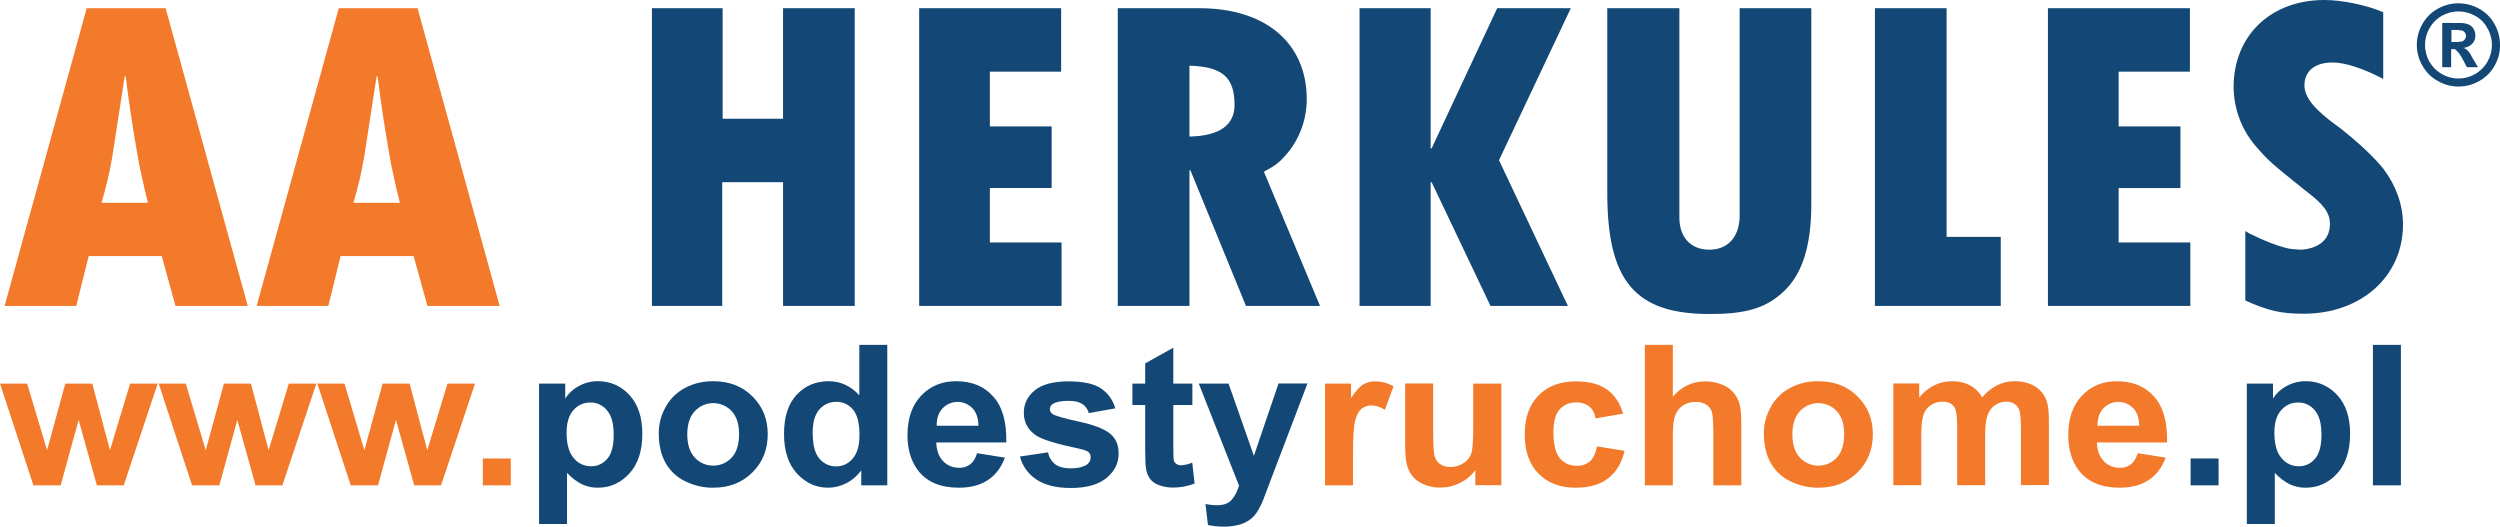
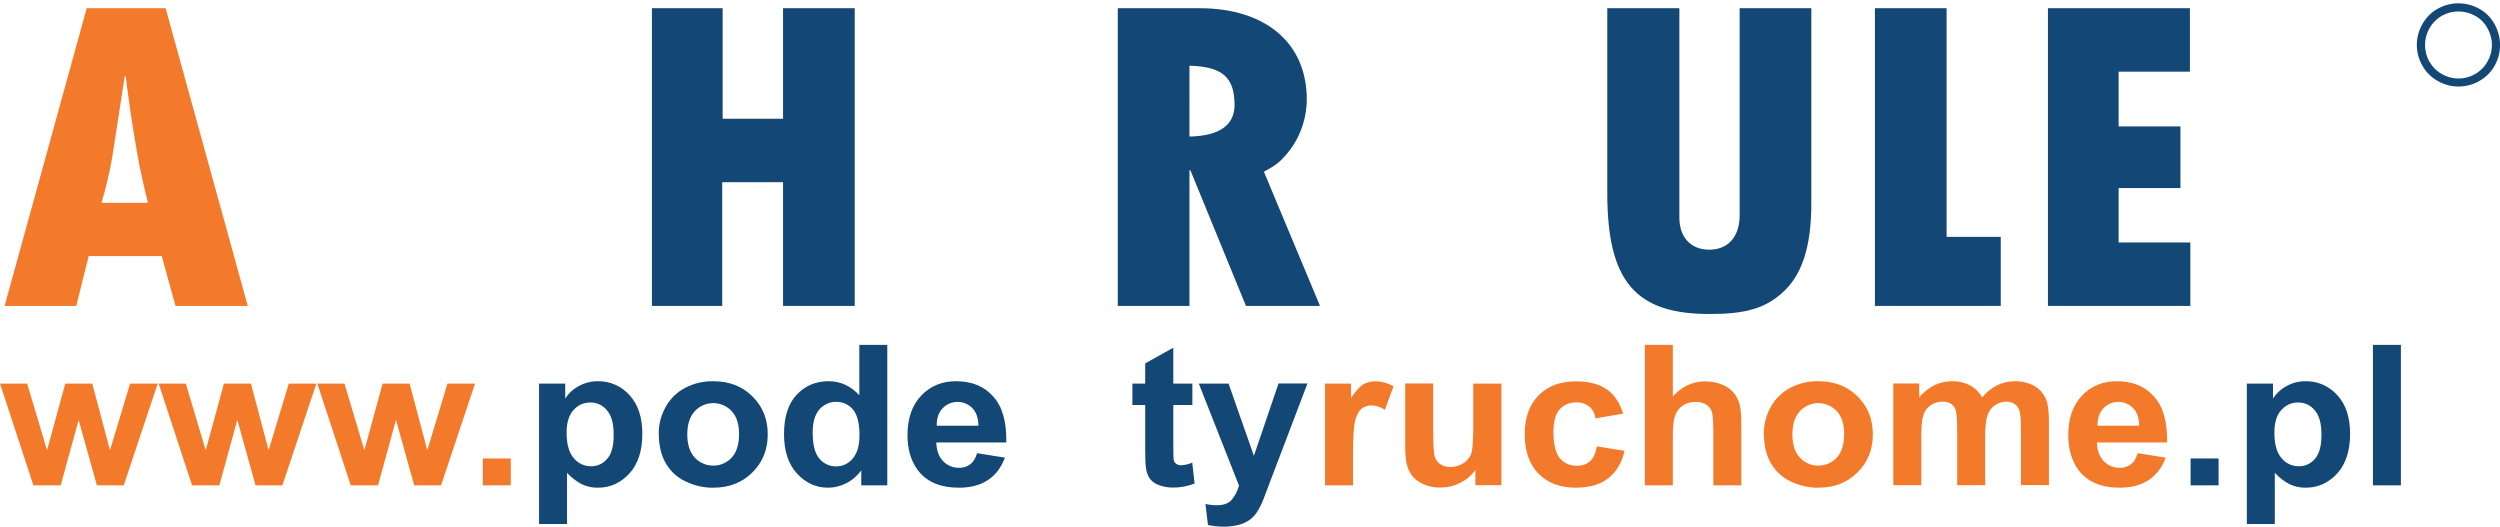
<svg xmlns="http://www.w3.org/2000/svg" xml:space="preserve" viewBox="0 0 1796.2 378.4">
  <style>.st0{fill:none}.st1{fill:#134876}.st2{fill:#f37a2a}</style>
-   <path d="M1651.3 289.2c-4.7-.1-9.2 1.9-12.2 5.5-3.2 3.6-4.9 9.1-4.9 16.2 0 8.2 1.7 14.3 5.1 18.2 3 3.7 7.6 5.9 12.4 5.9 4.5.1 8.8-1.9 11.7-5.4 3.1-3.6 4.7-9.5 4.7-17.7 0-7.7-1.6-13.4-4.8-17.1-3-3.6-7.4-5.6-12-5.6zM854.6 47.2V98c21.5-.3 32.4-8.2 32.4-22.6 0-20-8.9-27.5-32.4-28.2zM100.2 119.1C97.1 102.7 94 84 91.7 65.6l-1.4-10.8h-.7l-8.9 57.7c-1.9 11.2-4.5 22.3-7.8 33.1h33.4c-3-11.5-3.7-16-6.1-26.5zM1532.3 292.9c-6-5.7-15.4-5.5-21.1.5-2.9 3.1-4.3 7.3-4.2 12.5h30.1c-.1-5.6-1.6-9.9-4.5-12.8-.1-.1-.2-.1-.3-.2zM524.7 294.5c-7.3-6.8-18.7-6.3-25.5 1-3.6 3.9-5.4 9.4-5.4 16.7s1.8 12.8 5.4 16.7c.3.3.6.7 1 1 7.3 6.8 18.7 6.3 25.5-1 3.6-3.9 5.3-9.5 5.3-16.8 0-7.2-1.8-12.7-5.3-16.5-.4-.4-.7-.8-1-1.1zM600.7 288.7c-4.6-.1-9 1.9-12 5.5-3.2 3.6-4.8 9.1-4.8 16.4 0 7.8 1.1 13.4 3.4 16.9 2.8 4.8 8 7.7 13.6 7.6 4.6 0 9-2.1 11.8-5.7 3.2-3.8 4.9-9.4 4.9-17 0-8.4-1.6-14.4-4.7-18.1-3-3.6-7.5-5.7-12.2-5.6zM1778.2 11.3c-7.4-4.1-16.3-4.1-23.7 0-3.8 2-6.9 5.1-8.9 8.9-4.3 7.4-4.3 16.6-.1 24.1 2.1 3.7 5.1 6.8 8.9 8.9 7.4 4.3 16.5 4.3 23.9 0 3.7-2.1 6.8-5.2 8.9-8.9 4.3-7.5 4.3-16.7-.1-24.1-2-3.8-5.1-6.9-8.9-8.9zm-5.7 37-2.7-5.2c-1.8-3.5-3.3-5.6-4.5-6.5s-.6-1.3-2.4-1.3h-1.7v13h-6.4V16.5h6.4c6 0 7.4 0 8.2.1 1.7.1 3.4.5 5 1.3 1.2.7 2.3 1.8 3 3 .8 1.4 1.2 3 1.2 4.6 0 2.2-.8 4.3-2.2 5.9-1.7 1.7-3.9 2.8-6.3 3 .8.3 1.6.7 2.2 1.2.8.7 1.5 1.6 2.2 2.4.2.3 1 1.6 2.3 3.9l3.8 6.4h-8.1zM1318.7 294.5c-7.3-6.8-18.7-6.3-25.5 1-3.6 3.9-5.4 9.4-5.4 16.7s1.8 12.8 5.4 16.7l1 1c7.3 6.8 18.7 6.3 25.5-1 3.6-3.9 5.3-9.5 5.3-16.8 0-7.2-1.8-12.7-5.3-16.5-.4-.5-.7-.8-1-1.1zM698.3 292.9c-6-5.7-15.4-5.5-21.1.5-2.9 3.1-4.3 7.3-4.2 12.5h30c-.1-5.6-1.6-9.9-4.5-12.8 0-.1-.1-.1-.2-.2z" class="st0" />
  <path d="M1771.7 25.9c0-.8-.3-1.7-.8-2.4s-1.3-1.2-2.2-1.5c-2.3-.4-4.6-.6-6.9-.4h-.6v8.7h.6c2.3.1 4.6 0 6.9-.4 1.8-.6 3-2.2 3-4zM424.3 289.2c-4.7-.1-9.2 1.9-12.2 5.5-3.2 3.6-4.9 9.1-4.9 16.2 0 8.2 1.7 14.3 5.1 18.2 3 3.7 7.6 5.9 12.4 5.9 4.5.1 8.8-1.9 11.7-5.4 3.1-3.6 4.7-9.5 4.7-17.7 0-7.7-1.6-13.4-4.8-17.1-3-3.6-7.4-5.6-12-5.6zM281.2 119.1c-3.1-16.4-6.1-35.1-8.5-53.5l-1.4-10.8h-.7l-8.9 57.7c-1.9 11.2-4.5 22.3-7.8 33.1h33.4c-3-11.5-3.7-16-6.1-26.5z" class="st0" />
  <path d="M512.4 273.9c-7-.1-14 1.5-20.2 4.8-5.9 3.1-10.8 7.9-14 13.8-3.2 5.7-4.9 12.1-4.9 18.7 0 8.4 1.6 15.5 4.9 21.4 3.3 5.8 8.3 10.5 14.4 13.3 6.2 3 13 4.6 19.9 4.5 11.3 0 20.6-3.6 28-10.9s11.1-16.4 11.1-27.5c0-11-3.7-20-11-27.2-7.3-7.3-16.7-10.9-28.2-10.9zm13.3 54.9c-6.8 7.3-18.2 7.7-25.5 1-.3-.3-.7-.6-1-1-3.6-3.9-5.4-9.4-5.4-16.7s1.8-12.8 5.4-16.7c6.8-7.3 18.2-7.7 25.5-1 .3.3.7.6 1 1 3.6 3.9 5.3 9.4 5.3 16.5 0 7.5-1.8 13.1-5.3 16.9zM686.9 273.9c-10.1 0-18.4 3.4-25 10.3s-9.9 16.4-9.9 28.5c0 10.1 2.5 18.5 7.5 25.2 6.3 8.3 16.1 12.5 29.4 12.5 8.4 0 15.3-1.8 20.9-5.5s9.6-9.1 12.2-16.1l-20-3.2c-1.1 3.7-2.7 6.3-4.9 8-2.3 1.7-5.1 2.6-7.9 2.5-4.4.1-8.6-1.6-11.6-4.8-3.1-3.2-4.7-7.7-4.9-13.4H723c.3-14.8-2.8-25.8-9.4-33-6.5-7.4-15.4-11-26.7-11zm-13.9 32c-.1-5.3 1.4-9.5 4.2-12.5 5.7-6 15.1-6.2 21.1-.5l.2.2c2.9 2.9 4.4 7.2 4.5 12.8h-30z" class="st1" />
  <path d="M637.6 247.8z" class="st2" />
  <path d="M429.8 273.9c-4.8-.1-9.6 1.1-13.8 3.4-4 2.1-7.4 5.2-9.9 9v-10.7h-18.8v100.9h20.1v-36.8c3.1 3.4 6.7 6.2 10.8 8.3 3.6 1.6 7.5 2.5 11.4 2.4 8.8 0 16.3-3.4 22.6-10.2 6.2-6.8 9.3-16.3 9.3-28.5 0-11.9-3.1-21.2-9.2-27.8-5.7-6.4-13.9-10.1-22.5-10zm6.5 55.7c-2.9 3.5-7.2 5.5-11.7 5.4-4.8 0-9.4-2.1-12.4-5.9-3.4-3.9-5.1-10-5.1-18.2 0-7.2 1.6-12.6 4.9-16.2 3.1-3.6 7.5-5.6 12.2-5.5 4.6-.1 9 2 11.9 5.6 3.2 3.7 4.8 9.4 4.8 17.1.1 8.2-1.4 14.1-4.6 17.7zM614.1 219.8V5.9h-51.5v79.4h-43.4V5.9h-50.8v213.9h50.5v-88.9h43.7v88.9zM617.5 284.1c-6.2-6.8-13.6-10.2-22.1-10.2-9.3 0-16.9 3.2-23 9.7s-9.1 15.9-9.1 28.3c0 12.1 3.1 21.6 9.3 28.3 6.2 6.8 13.7 10.2 22.4 10.2 4.4 0 8.8-1.1 12.8-3.1 4.4-2.2 8.1-5.4 11-9.3v10.7h18.7V247.8h-20.1v36.3zm-4.8 45.3c-2.9 3.6-7.2 5.7-11.8 5.7-5.6.1-10.8-2.8-13.6-7.6-2.2-3.5-3.4-9.1-3.4-16.9 0-7.3 1.6-12.7 4.8-16.4 3-3.5 7.4-5.5 12-5.5 4.7-.1 9.1 1.9 12.1 5.5 3.1 3.7 4.7 9.7 4.7 18.1.1 7.7-1.6 13.3-4.8 17.1z" class="st1" />
-   <path d="M244.7 184h52.5l9.9 35.8H359L300 5.9h-56.6l-59 213.9h51.5l8.8-35.8zm17-71.5 8.9-57.7h.7l1.4 10.8c2.4 18.4 5.5 37.1 8.5 53.5 2.4 10.5 3.1 15.1 6.1 26.6h-33.4c3.3-10.9 5.9-22 7.8-33.2z" class="st2" />
-   <path d="M762.4 51.5V5.9h-102v213.9h102.3v-45.6h-51.5v-39.1h44.4V90.8h-44.4V51.5zM1027.9 106.6V5.9h-51.1v213.9h51.1v-88.9h.7l42.3 88.9h55.6L1077 115.1l51.6-109.2h-52.9l-47.1 100.7z" class="st1" />
  <path d="m307 323.5-12.7-47.9h-19.4l-13.1 47.9-14.3-47.9H228l24 73.1h19.6l12.9-47 13.1 47h19.3l24.4-73.1h-19.8zM193 323.5l-12.7-47.9h-19.4l-13.1 47.9-14.3-47.9H114l24 73.1h19.6l12.9-47 13.1 47h19.3l24.4-73.1h-19.8zM346.9 329.4H367v19.3h-20.1zM79 323.5l-12.7-47.9H46.9l-13.1 47.9-14.3-47.9H0l24 73.1h19.6l12.9-47 13.1 47h19.3l24.4-73.1H93.5zM63.7 184h52.5l9.9 35.8H178L119 5.9H62.3l-59 213.9h51.5l8.9-35.8zm17-71.5 8.9-57.7h.7l1.4 10.8c2.4 18.4 5.5 37.1 8.5 53.5 2.4 10.5 3.1 15.1 6.1 26.6H72.9c3.3-10.9 5.9-22 7.8-33.2z" class="st2" />
  <path d="m900.9 327.5-18.2-51.9h-21.4l28.9 73.3c-1 3.7-2.7 7.1-5.2 10.1-2.2 2.6-5.7 4-10.4 4-2.9 0-5.7-.3-8.5-.9l1.8 15.1c3.7.8 7.6 1.2 11.4 1.2 3.5 0 6.9-.4 10.3-1.2 2.7-.6 5.3-1.8 7.7-3.3 2.2-1.5 4-3.3 5.5-5.5 2-3.1 3.7-6.3 5-9.8l4.8-12.7 26.8-70.4h-20.8l-17.7 52zM1704.9 247.8h20.1v100.9h-20.1zM1573.9 329.4h20.1v19.3h-20.1zM1656.8 273.9c-4.8-.1-9.6 1.1-13.8 3.4-4 2.1-7.4 5.2-9.9 9v-10.7h-18.8v100.9h20.1v-36.8c3.1 3.4 6.7 6.2 10.8 8.3 3.6 1.6 7.5 2.5 11.4 2.4 8.8 0 16.3-3.4 22.6-10.2 6.2-6.8 9.3-16.3 9.3-28.5 0-11.9-3.1-21.2-9.2-27.8-5.7-6.4-14-10.1-22.5-10zm6.5 55.7c-2.9 3.5-7.2 5.5-11.7 5.4-4.8 0-9.4-2.1-12.4-5.9-3.4-3.9-5.1-10-5.1-18.2 0-7.2 1.6-12.6 4.9-16.2 3.1-3.6 7.5-5.6 12.2-5.5 4.6-.1 9 2 11.9 5.6 3.2 3.7 4.8 9.4 4.8 17.1.1 8.2-1.5 14.1-4.6 17.7zM1522.2 135.1h44.4V90.8h-44.4V51.5h51.2V5.9h-102v213.9h102.3v-45.6h-51.5z" class="st1" />
  <path d="M1520.9 273.9c-10.1 0-18.4 3.4-25 10.3s-9.9 16.4-9.9 28.5c0 10.1 2.5 18.5 7.5 25.2 6.4 8.3 16.1 12.5 29.4 12.5 8.3 0 15.3-1.8 20.9-5.5s9.6-9.1 12.2-16.1l-20.1-3.2c-1.1 3.7-2.7 6.3-4.9 8-2.3 1.7-5.1 2.6-7.9 2.5-4.4.1-8.6-1.6-11.6-4.8-3.1-3.2-4.7-7.7-4.9-13.4h50.4c.3-14.8-2.8-25.8-9.4-33-6.5-7.4-15.4-11-26.7-11zm-13.9 32c0-5.3 1.4-9.5 4.2-12.5 5.7-6 15.1-6.2 21.1-.5l.2.2c2.9 2.9 4.4 7.2 4.5 12.8h-30z" class="st2" />
  <path d="M1792.2 17.2c-2.6-4.7-6.4-8.5-11.1-11-9.2-5.1-20.4-5.1-29.5 0-4.7 2.5-8.5 6.4-11.1 11-5.4 9.3-5.4 20.7-.1 29.9 2.6 4.7 6.4 8.5 11.1 11.1 9.2 5.3 20.6 5.3 29.8 0 4.7-2.6 8.5-6.4 11.1-11.1 5.2-9.2 5.1-20.6-.2-29.9zm-5 27.1c-2.1 3.7-5.2 6.8-8.9 8.9-7.4 4.3-16.5 4.3-23.9 0-3.7-2.1-6.8-5.2-8.9-8.9-4.3-7.5-4.2-16.7.1-24.1 2.1-3.7 5.2-6.8 8.9-8.9 7.4-4.1 16.3-4.1 23.7 0 3.8 2 6.9 5.1 8.9 8.9 4.4 7.4 4.4 16.6.1 24.1z" class="st1" />
-   <path d="M1774.4 38c-.6-.9-1.4-1.7-2.2-2.4-.7-.5-1.4-.9-2.2-1.2 2.4-.2 4.6-1.3 6.3-3 1.5-1.6 2.3-3.7 2.2-5.9 0-1.6-.4-3.2-1.2-4.6-.7-1.3-1.7-2.3-3-3-1.6-.8-3.3-1.2-5-1.3-.7-.1-2.1-.1-8.2-.1h-6.4v31.8h6.4v-13h1.7c1.8 0 1.3.4 2.4 1.3 1.2.9 2.7 3.1 4.5 6.5l2.7 5.2h8l-3.8-6.4c-1.2-2.3-2-3.6-2.2-3.9zm-5.6-8.2c-2.3.4-4.6.5-6.9.4h-.6v-8.7h.6c2.3-.1 4.6 0 6.9.4.9.2 1.6.8 2.2 1.5.5.7.8 1.5.8 2.4-.1 1.9-1.3 3.5-3 4zM1682.3 92.8c-1-.8-2-1.6-3.1-2.3-16.7-12.1-23.5-20.7-23.5-29.2 0-10.2 7.5-16.4 20.1-16.4 9.2 0 22.2 4.3 36.5 11.8V8.8C1700.4 3.6 1682.7 0 1670 0c-38.6 0-65.2 25.6-65.2 62.6.1 15.2 5.5 30 15.3 41.7 9.6 11.2 12.3 13.4 32.4 29.5 1.4 1.3 1.7 1.3 4.1 3.3 13 9.8 17.4 15.7 17.4 23.9 0 10.8-7.5 17.4-20.5 18.4-5.1-.3-7.2-.3-11.3-1.3-7.5-2-15.7-5.2-26.3-10.5-.9-.6-1.8-1.1-2.7-1.6v49.9c16.7 7.5 25.9 9.5 42 9.5 41.3 0 71.3-26.9 71.3-64 0-14.4-5.1-28.2-14-40-6-7.6-16.9-18.1-30.2-28.6zM797.5 311.5c-4.2-3.4-11.7-6.3-22.4-8.6s-17-4.2-18.8-5.4c-1.2-.8-2-2.1-2-3.5 0-1.6.9-3.1 2.3-3.9 2.3-1.4 6.1-2.1 11.4-2.1 4.2 0 7.4.8 9.7 2.3s3.9 3.9 4.6 6.5l19-3.4c-1.6-5.9-5.3-11.1-10.5-14.5-5.1-3.3-12.8-4.9-23.2-4.9-10.9 0-19 2.2-24.2 6.5s-7.8 9.6-7.8 16c0 7 3 12.5 9 16.5 4.3 2.8 14.6 6 30.9 9.4 3.5.8 5.7 1.6 6.7 2.5 1 1 1.5 2.3 1.4 3.6.1 2.1-.9 4-2.6 5.2-2.6 1.8-6.6 2.8-11.8 2.8-4.7 0-8.4-1-11-2.9-2.7-2.1-4.6-5.2-5.2-8.6l-20.2 3c1.7 6.8 6 12.6 11.8 16.5 6 4 14.2 6.1 24.6 6.1 11.4 0 20-2.4 25.8-7.2s8.7-10.6 8.7-17.3c.1-6.4-2-11.2-6.2-14.6z" class="st1" />
  <path d="M1761.2 48.3zM1461.5 277.2c-4.4-2.3-9.3-3.4-14.2-3.3-4.3 0-8.5 1-12.4 2.9-4.2 2.2-7.8 5.1-10.8 8.7-2.1-3.7-5.1-6.7-8.8-8.7-3.9-2-8.3-3-12.7-2.9-9.2 0-17.1 3.9-23.7 11.6v-10h-18.6v73.1h20.1v-35.5c0-7 .5-12 1.6-15.1.9-2.9 2.8-5.3 5.3-7 2.5-1.6 5.4-2.5 8.4-2.4 2.1-.1 4.3.4 6.1 1.5 1.6 1.1 2.8 2.7 3.3 4.6.7 2.1 1.1 6.7 1.1 13.8v40.1h20.1v-35.1c0-6.9.5-11.9 1.7-15.1.9-3 2.8-5.5 5.4-7.3 2.3-1.6 5.1-2.5 7.9-2.5 3.9 0 6.7 1.4 8.6 4.1 1.4 2.1 2.1 6.8 2.1 14v41.8h20.1V302c0-7-.7-12-2.1-15.1-1.6-4.1-4.7-7.5-8.5-9.7zM979.3 276.3c-2.5 1.6-5.4 4.8-8.6 9.7v-10.4H952v73.1h20.1v-22.6c0-12.4.6-20.6 1.7-24.5s2.7-6.6 4.6-8.1c2.1-1.5 4.6-2.3 7.2-2.2 3.4.2 6.7 1.2 9.4 3.2l6.2-16.9c-4-2.4-8.6-3.6-13.2-3.6-3-.1-6.1.7-8.7 2.3z" class="st2" />
  <path d="M1437.5 170.2h-38.9V5.9h-51.5v213.9h90.4zM848.6 334.3c-1.2 0-2.4-.3-3.4-1-.9-.6-1.5-1.4-1.8-2.4s-.4-4.5-.4-10.4V291h13.7v-15.4H843v-25.8l-20.2 11.3v14.5h-9.2V291h9.2v31.9c0 6.8.2 11.4.6 13.6.3 2.7 1.3 5.3 2.8 7.5 1.7 2.1 3.9 3.7 6.4 4.5 3.1 1.2 6.5 1.8 9.8 1.8 5.4.1 10.8-.9 15.9-2.9l-1.7-15c-2.5 1.1-5.2 1.7-8 1.9z" class="st1" />
  <path d="M1078.6 275.6h-20.1v30.8c0 10.5-.5 17-1.5 19.7-1.1 2.8-3 5.2-5.6 6.7-2.7 1.8-6 2.8-9.2 2.7-2.6.1-5.2-.6-7.4-2-1.9-1.3-3.4-3.3-4-5.5-.7-2.3-1.1-8.6-1.1-18.9v-33.6h-20.1v46.3c0 6.9.9 12.3 2.7 16.2s4.9 7.1 8.8 9.1c4.2 2.2 9 3.3 13.7 3.2 5 0 9.9-1.1 14.3-3.4 4.4-2.1 8.1-5.3 10.9-9.2v10.9h18.7v-73z" class="st2" />
  <path d="M923.5 111.8c9.9-11.1 15.3-25.5 15.4-40.3 0-40.7-29.7-65.6-77.1-65.6h-58.7v213.9h51.5v-97.4h.7l39.9 97.4h53.2l-40.3-96.4c7.9-4.3 11-6.6 15.4-11.6zm-68.9-13.7V47.2c23.5.7 32.4 8.2 32.4 28.2 0 14.5-10.9 22.3-32.4 22.7z" class="st1" />
  <path d="M1306.4 273.9c-7-.1-14 1.5-20.2 4.8-5.9 3.1-10.8 7.9-14 13.8-3.2 5.7-4.9 12.1-4.9 18.7 0 8.4 1.6 15.5 4.9 21.4 3.3 5.8 8.3 10.5 14.4 13.3 6.2 3 13 4.6 19.9 4.5 11.3 0 20.6-3.6 28-10.9s11.1-16.4 11.1-27.5c0-11-3.7-20-11-27.2-7.3-7.3-16.7-10.9-28.2-10.9zm13.3 54.9c-6.8 7.3-18.2 7.7-25.5 1l-1-1c-3.6-3.9-5.4-9.4-5.4-16.7s1.8-12.8 5.4-16.7c6.8-7.3 18.2-7.7 25.5-1l1 1c3.6 3.9 5.3 9.4 5.3 16.5 0 7.5-1.8 13.1-5.3 16.9zM1246.1 282.8c-2.2-2.8-5.1-5-8.4-6.3-4-1.7-8.2-2.5-12.5-2.5-9 0-16.8 3.6-23.3 10.9v-37.1h-20.1v100.9h20.1v-36.6c0-6.1.6-10.8 1.8-13.9 1.1-2.9 3.1-5.4 5.8-7.1 2.7-1.6 5.8-2.4 8.9-2.3 2.5-.1 5.1.5 7.3 1.8 1.9 1.1 3.3 2.9 4.1 4.9.8 2.1 1.1 6.9 1.2 14.6v38.6h20.1v-42.9c0-6.6-.3-11.4-1-14.5-.8-3.1-2.1-6-4-8.5zM1142.3 331.5c-2.6 2.2-6 3.3-9.4 3.1-4.7.2-9.2-1.8-12.2-5.4s-4.5-9.7-4.6-18.4c0-7.8 1.5-13.4 4.5-16.7s7-5 12-5c3.3-.1 6.6.9 9.2 2.9 2.4 1.9 3.9 4.8 4.6 8.6l19.8-3.4c-2.4-7.8-6.3-13.7-11.8-17.5s-12.8-5.7-22.1-5.7c-11.3 0-20.3 3.4-26.9 10.1s-10 16.1-9.9 28.2c0 11.9 3.3 21.3 9.9 28s15.5 10.1 26.6 10.1c9.8 0 17.6-2.2 23.4-6.7s9.8-11 11.8-19.8l-19.8-3.2c-1 5.1-2.7 8.7-5.1 10.8z" class="st2" />
  <path d="M1279.9 210.9c14.7-12.5 21.5-33.5 21.5-64.6V5.9h-51.5v148.9c0 15.1-8.2 24.6-21.8 24.6-13.3 0-21.5-8.9-21.5-23V5.9h-51.8v132.8c0 63.3 20.1 86.9 73.3 86.9 25.2.1 39.6-3.9 51.8-14.7z" class="st1" />
</svg>